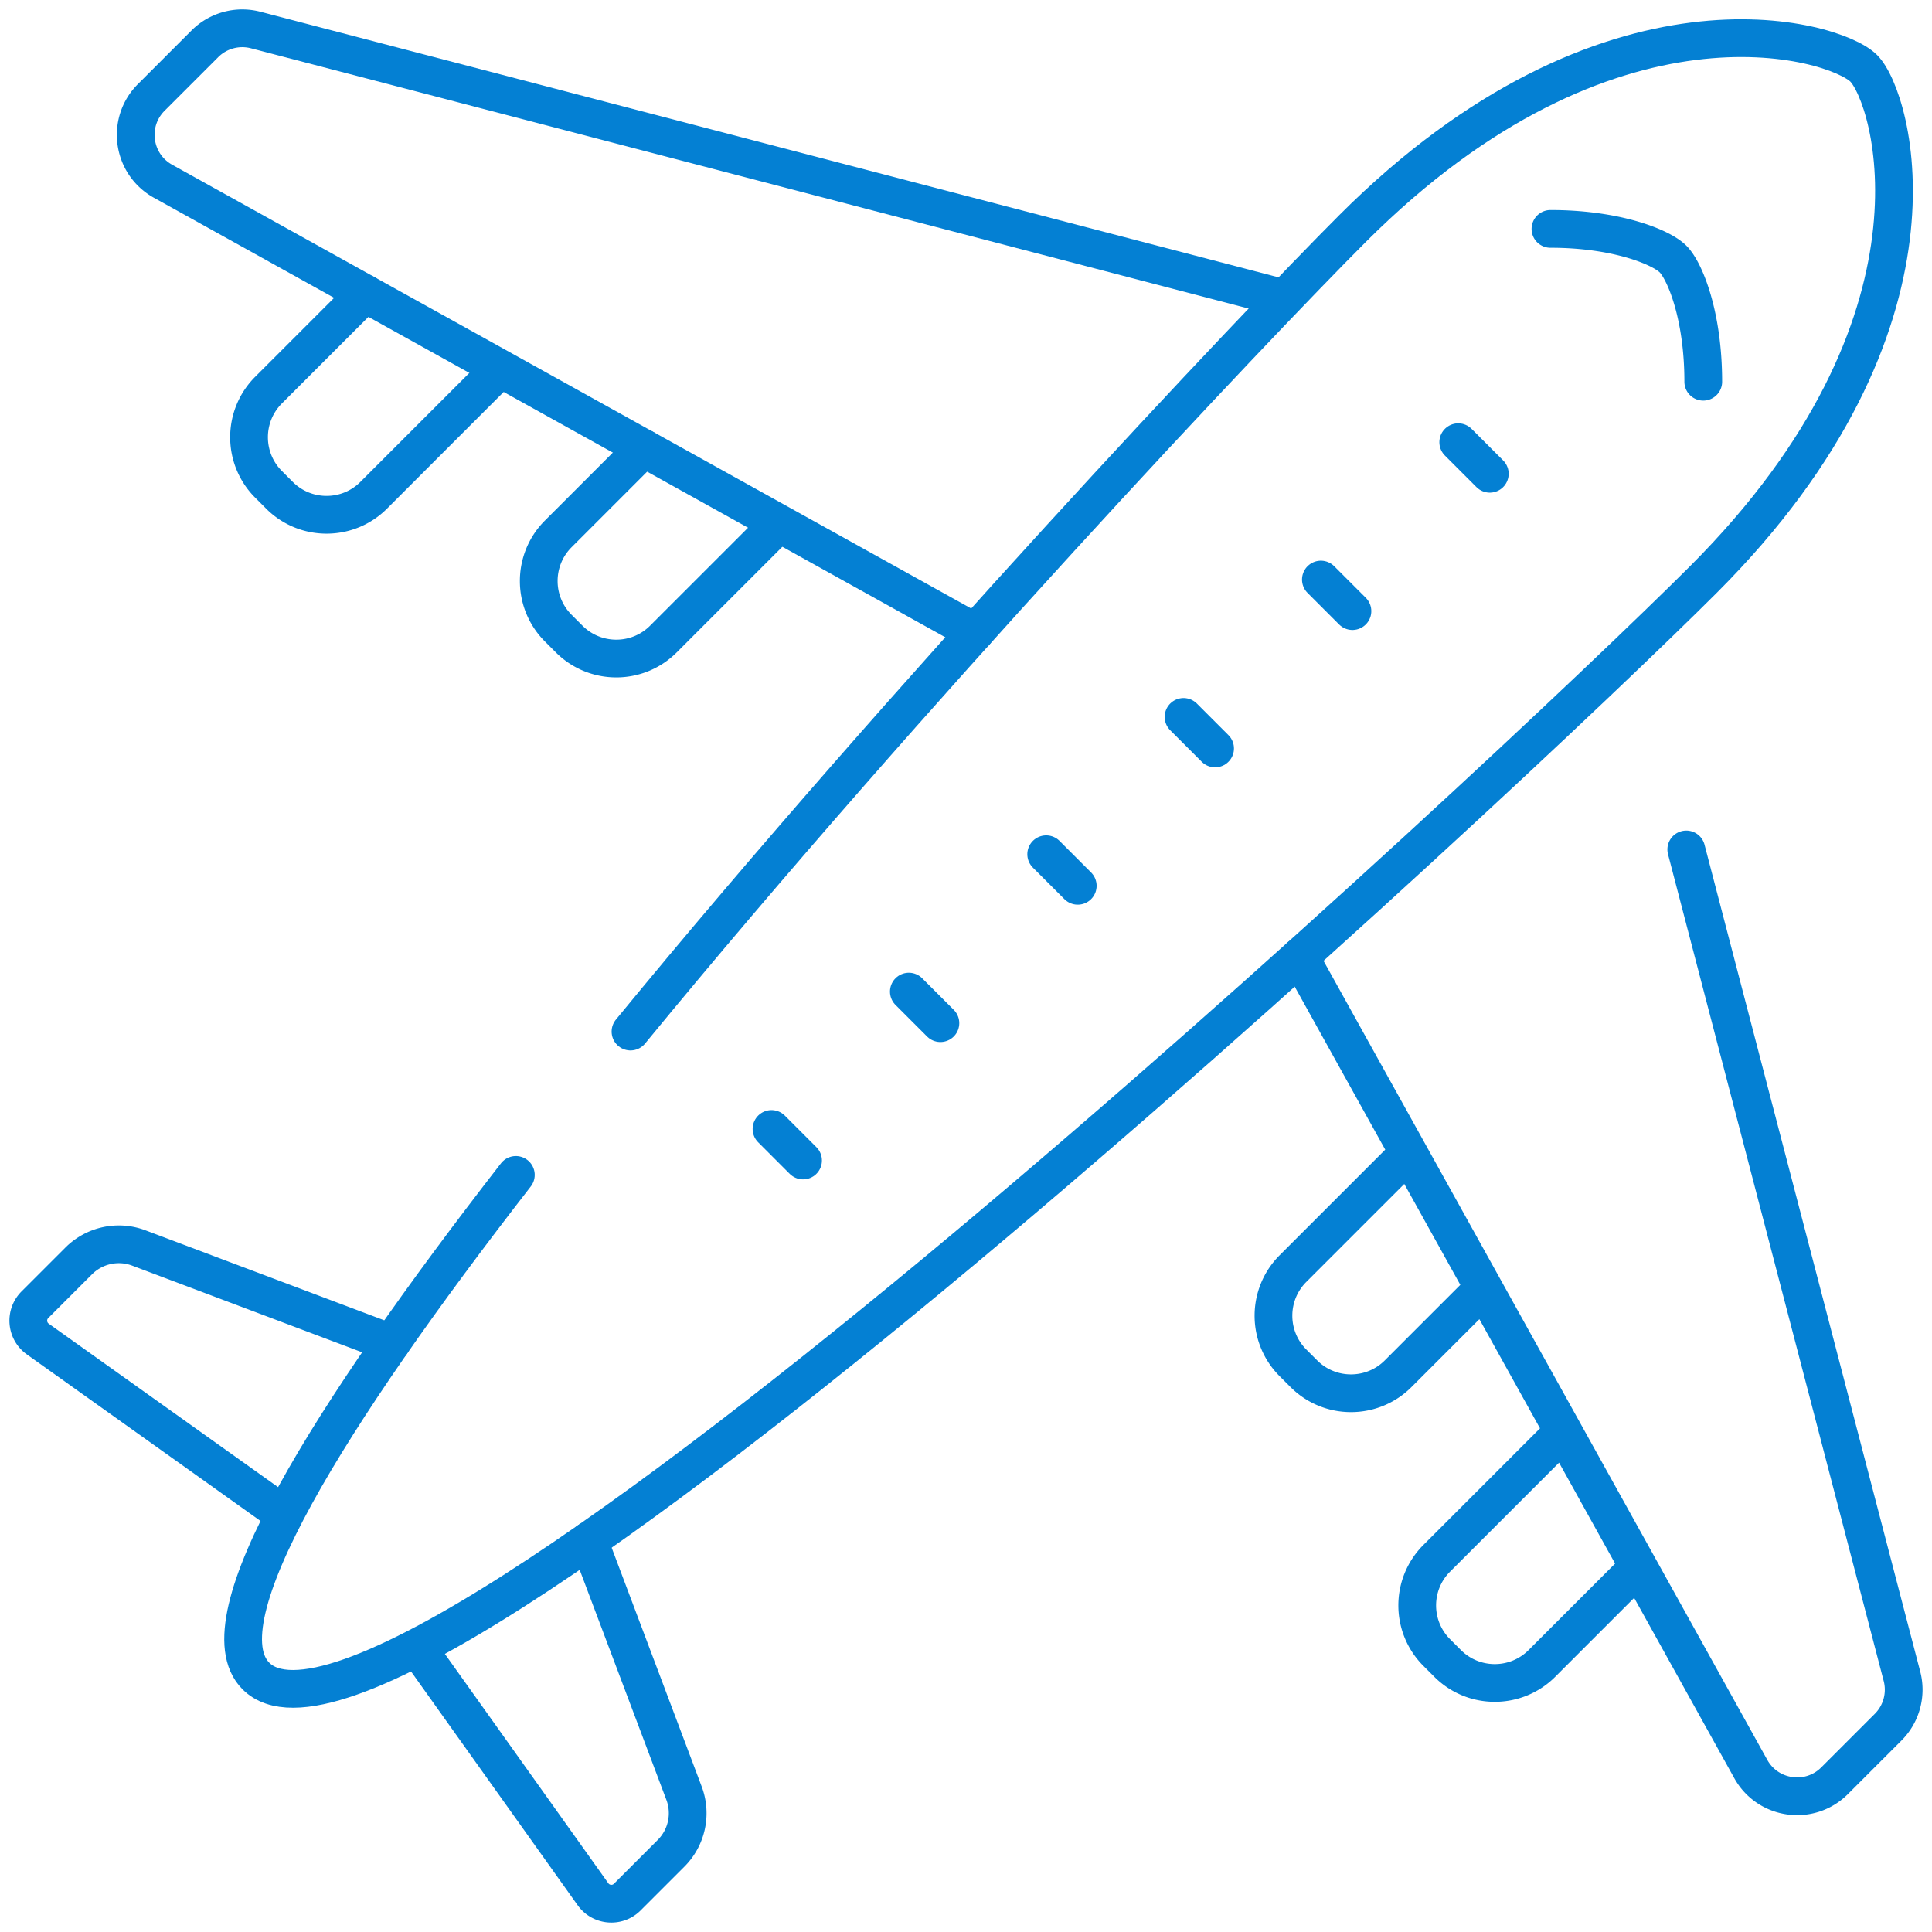
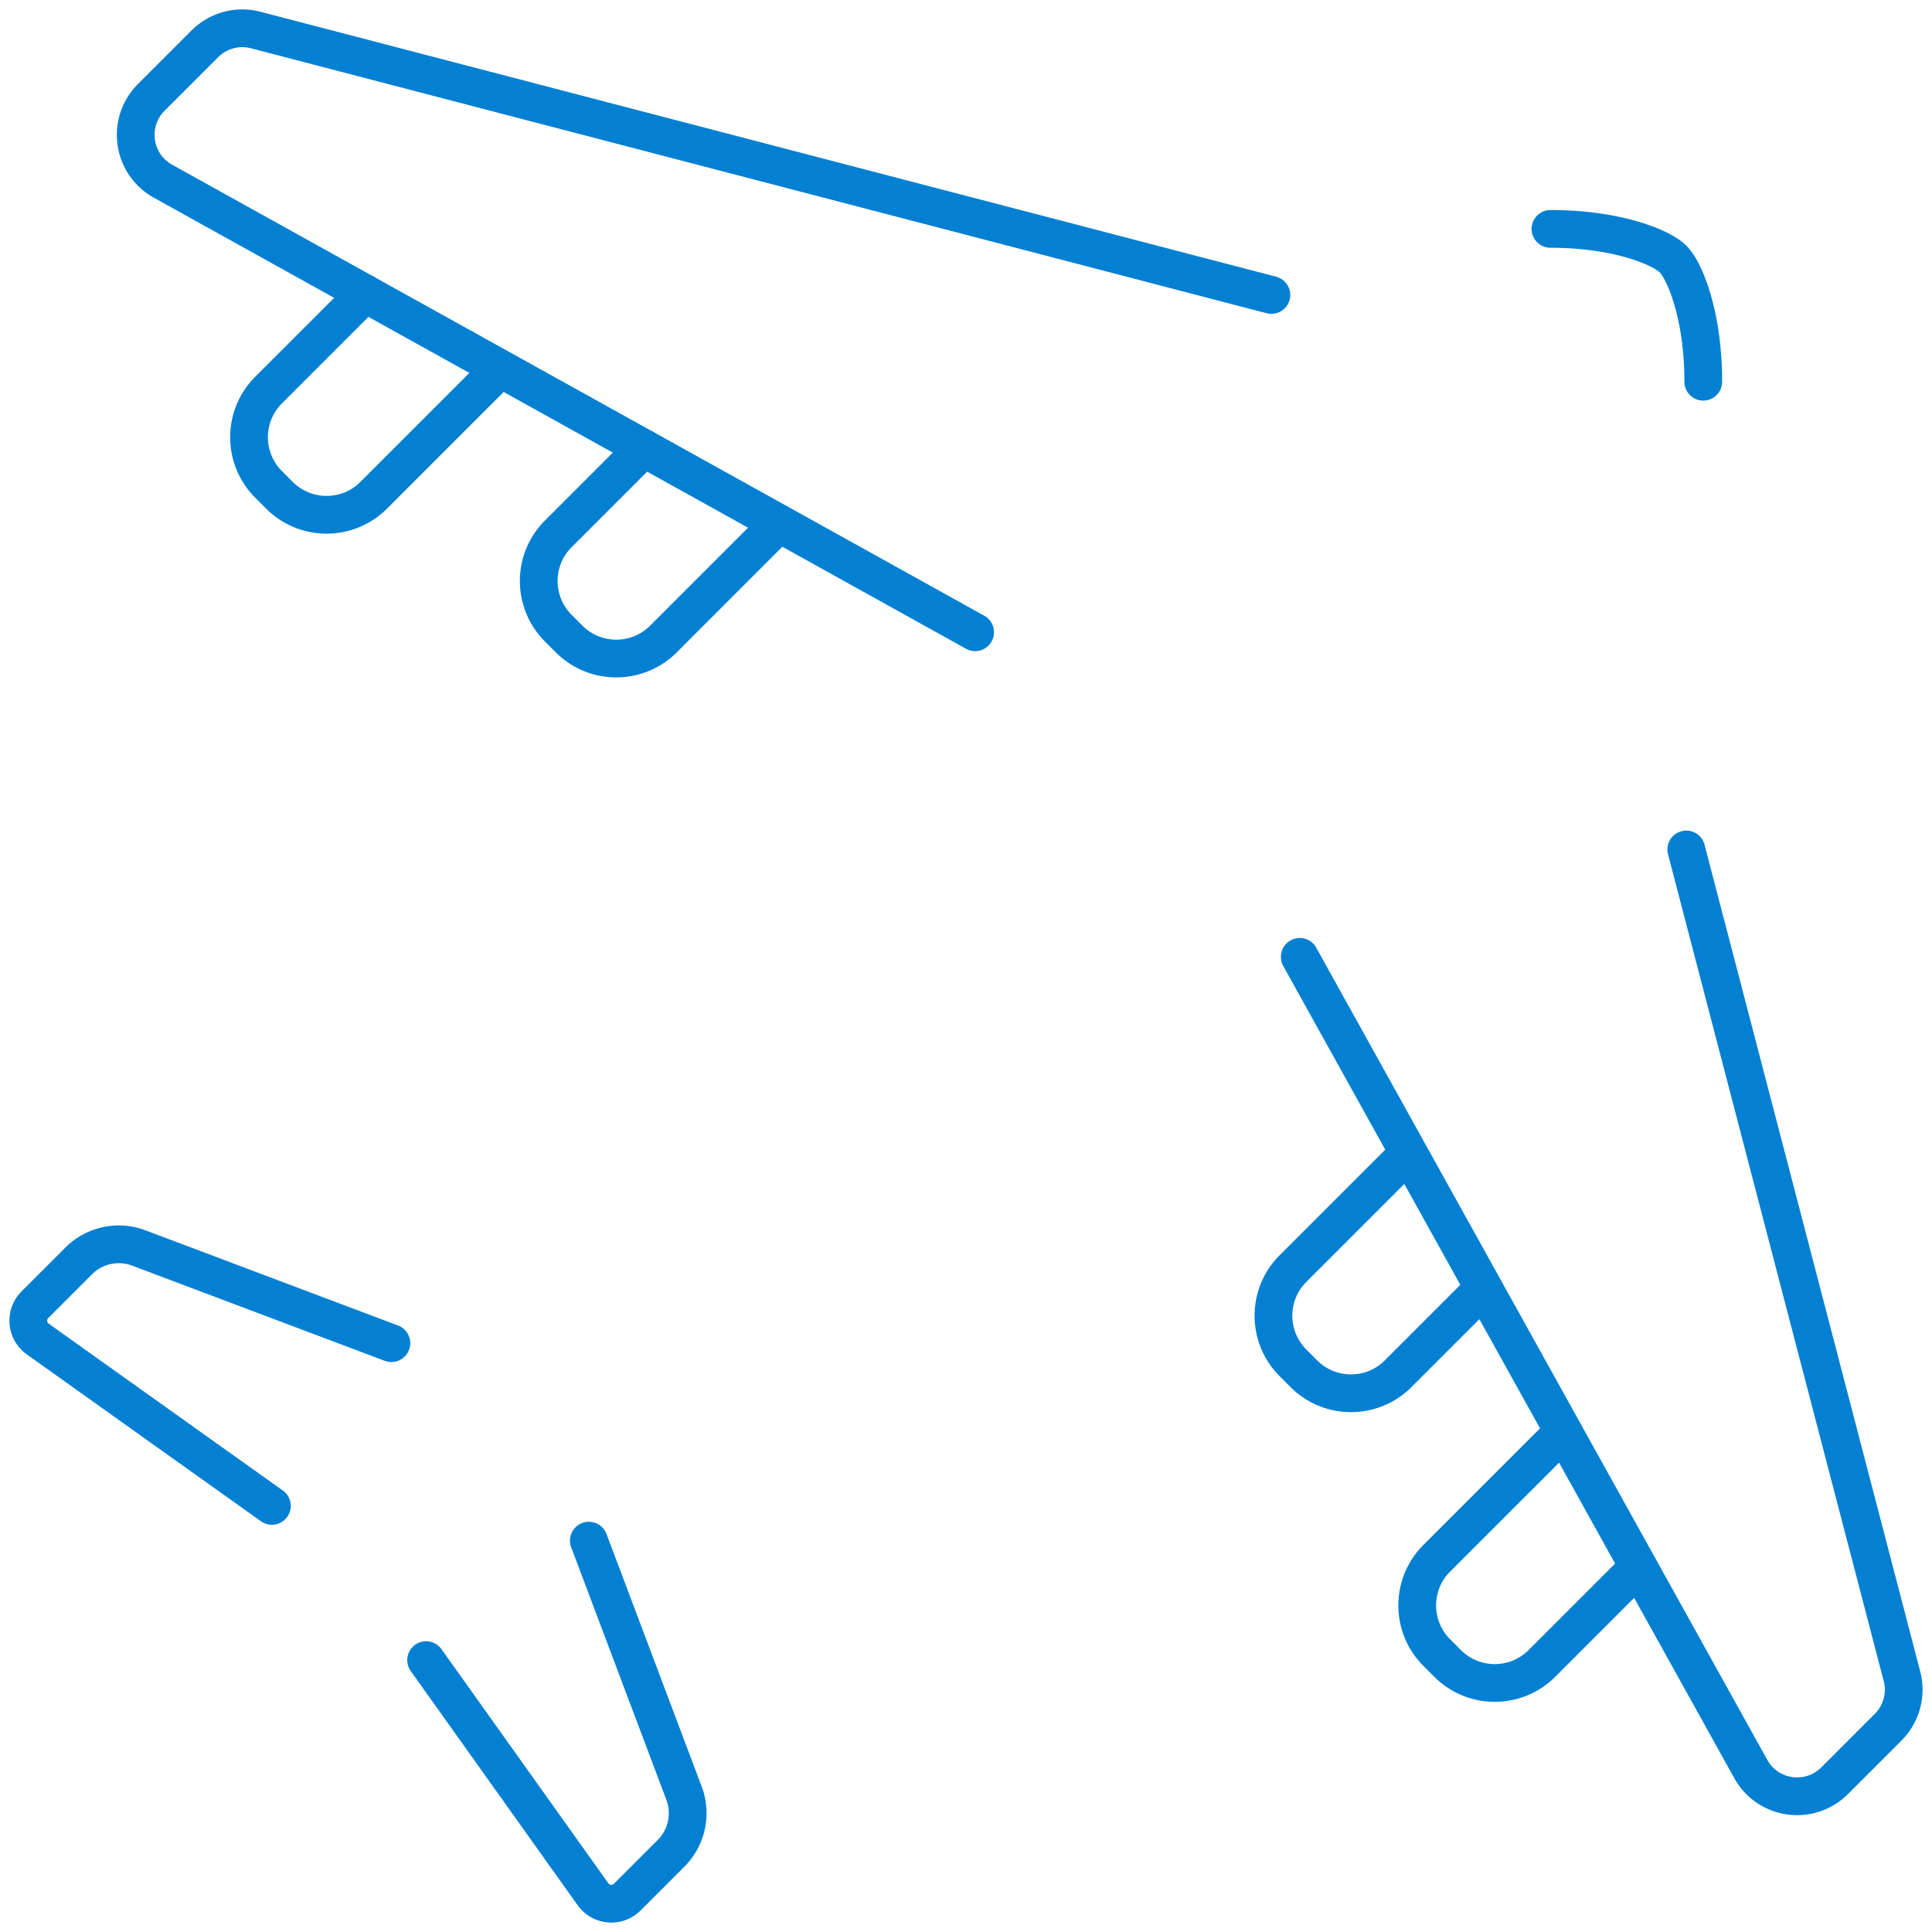
<svg xmlns="http://www.w3.org/2000/svg" width="512" height="512" x="0" y="0" viewBox="0 0 512 512" style="enable-background:new 0 0 512 512" xml:space="preserve" class="">
  <g>
    <path d="m411.758 381.956-31.003 31.003c-6.9 6.9-6.9 18.087 0 24.987l2.88 2.88c6.9 6.9 18.087 6.9 24.987 0l25.599-25.599M371.62 307.22l-28.965 28.965c-6.9 6.9-6.9 18.087 0 24.987l2.88 2.88c6.9 6.9 18.087 6.9 24.987 0l22.682-22.682M156.05 408.285l25.225 66.929a15.028 15.028 0 0 1-3.436 15.928l-11.609 11.609c-2.61 2.61-6.941 2.25-9.083-.757l-44.222-62.047M446.882 225.115l57.162 219.124a14.046 14.046 0 0 1-3.659 13.477l-14.199 14.199c-6.599 6.599-17.68 5.046-22.211-3.112L344.448 253.578M130.044 100.242l-31.003 31.003c-6.9 6.9-18.087 6.9-24.987 0l-2.88-2.88c-6.9-6.9-6.9-18.087 0-24.987l25.599-25.599M204.78 140.38l-28.965 28.965c-6.9 6.9-18.087 6.9-24.987 0l-2.88-2.88c-6.9-6.9-6.9-18.087 0-24.987l22.682-22.682M103.715 355.95l-66.929-25.225a15.028 15.028 0 0 0-15.928 3.436L9.249 345.77c-2.61 2.61-2.25 6.941.757 9.083l62.047 44.222M410.887 60.661c17.5-.008 29.317 4.819 32.475 7.977 3.164 3.164 8.027 14.993 8.021 32.525" style="stroke-width: 10; stroke-linecap: round; stroke-linejoin: round; stroke-miterlimit: 10;" fill="none" stroke="#0480d3" stroke-width="10" stroke-linecap="round" stroke-linejoin="round" stroke-miterlimit="10" data-original="#000000" opacity="1" />
-     <path d="M136.706 311.364C87.15 375.18 53.28 429.622 67.829 444.171c37.138 37.138 334.194-241.199 383.614-290.619 68.135-68.135 50.201-127.716 42.461-135.456-7.74-7.74-67.467-25.528-135.456 42.461-26.302 26.302-117.443 122.746-191.36 212.819M386.448 117.189l8.363 8.363M350.049 153.588l8.363 8.363M313.651 189.986l8.363 8.363M277.252 226.385l8.363 8.363M240.854 262.783l8.363 8.363M204.455 299.182l8.363 8.363" style="stroke-width: 10; stroke-linecap: round; stroke-linejoin: round; stroke-miterlimit: 10;" fill="none" stroke="#0480d3" stroke-width="10" stroke-linecap="round" stroke-linejoin="round" stroke-miterlimit="10" data-original="#000000" opacity="1" />
    <path d="M336.926 78.172 67.761 7.955a14.046 14.046 0 0 0-13.477 3.659L40.085 25.813c-6.599 6.599-5.046 17.68 3.112 22.211l215.225 119.528" style="stroke-width: 10; stroke-linecap: round; stroke-linejoin: round; stroke-miterlimit: 10;" fill="none" stroke="#0480d3" stroke-width="10" stroke-linecap="round" stroke-linejoin="round" stroke-miterlimit="10" data-original="#000000" opacity="1" />
  </g>
</svg>